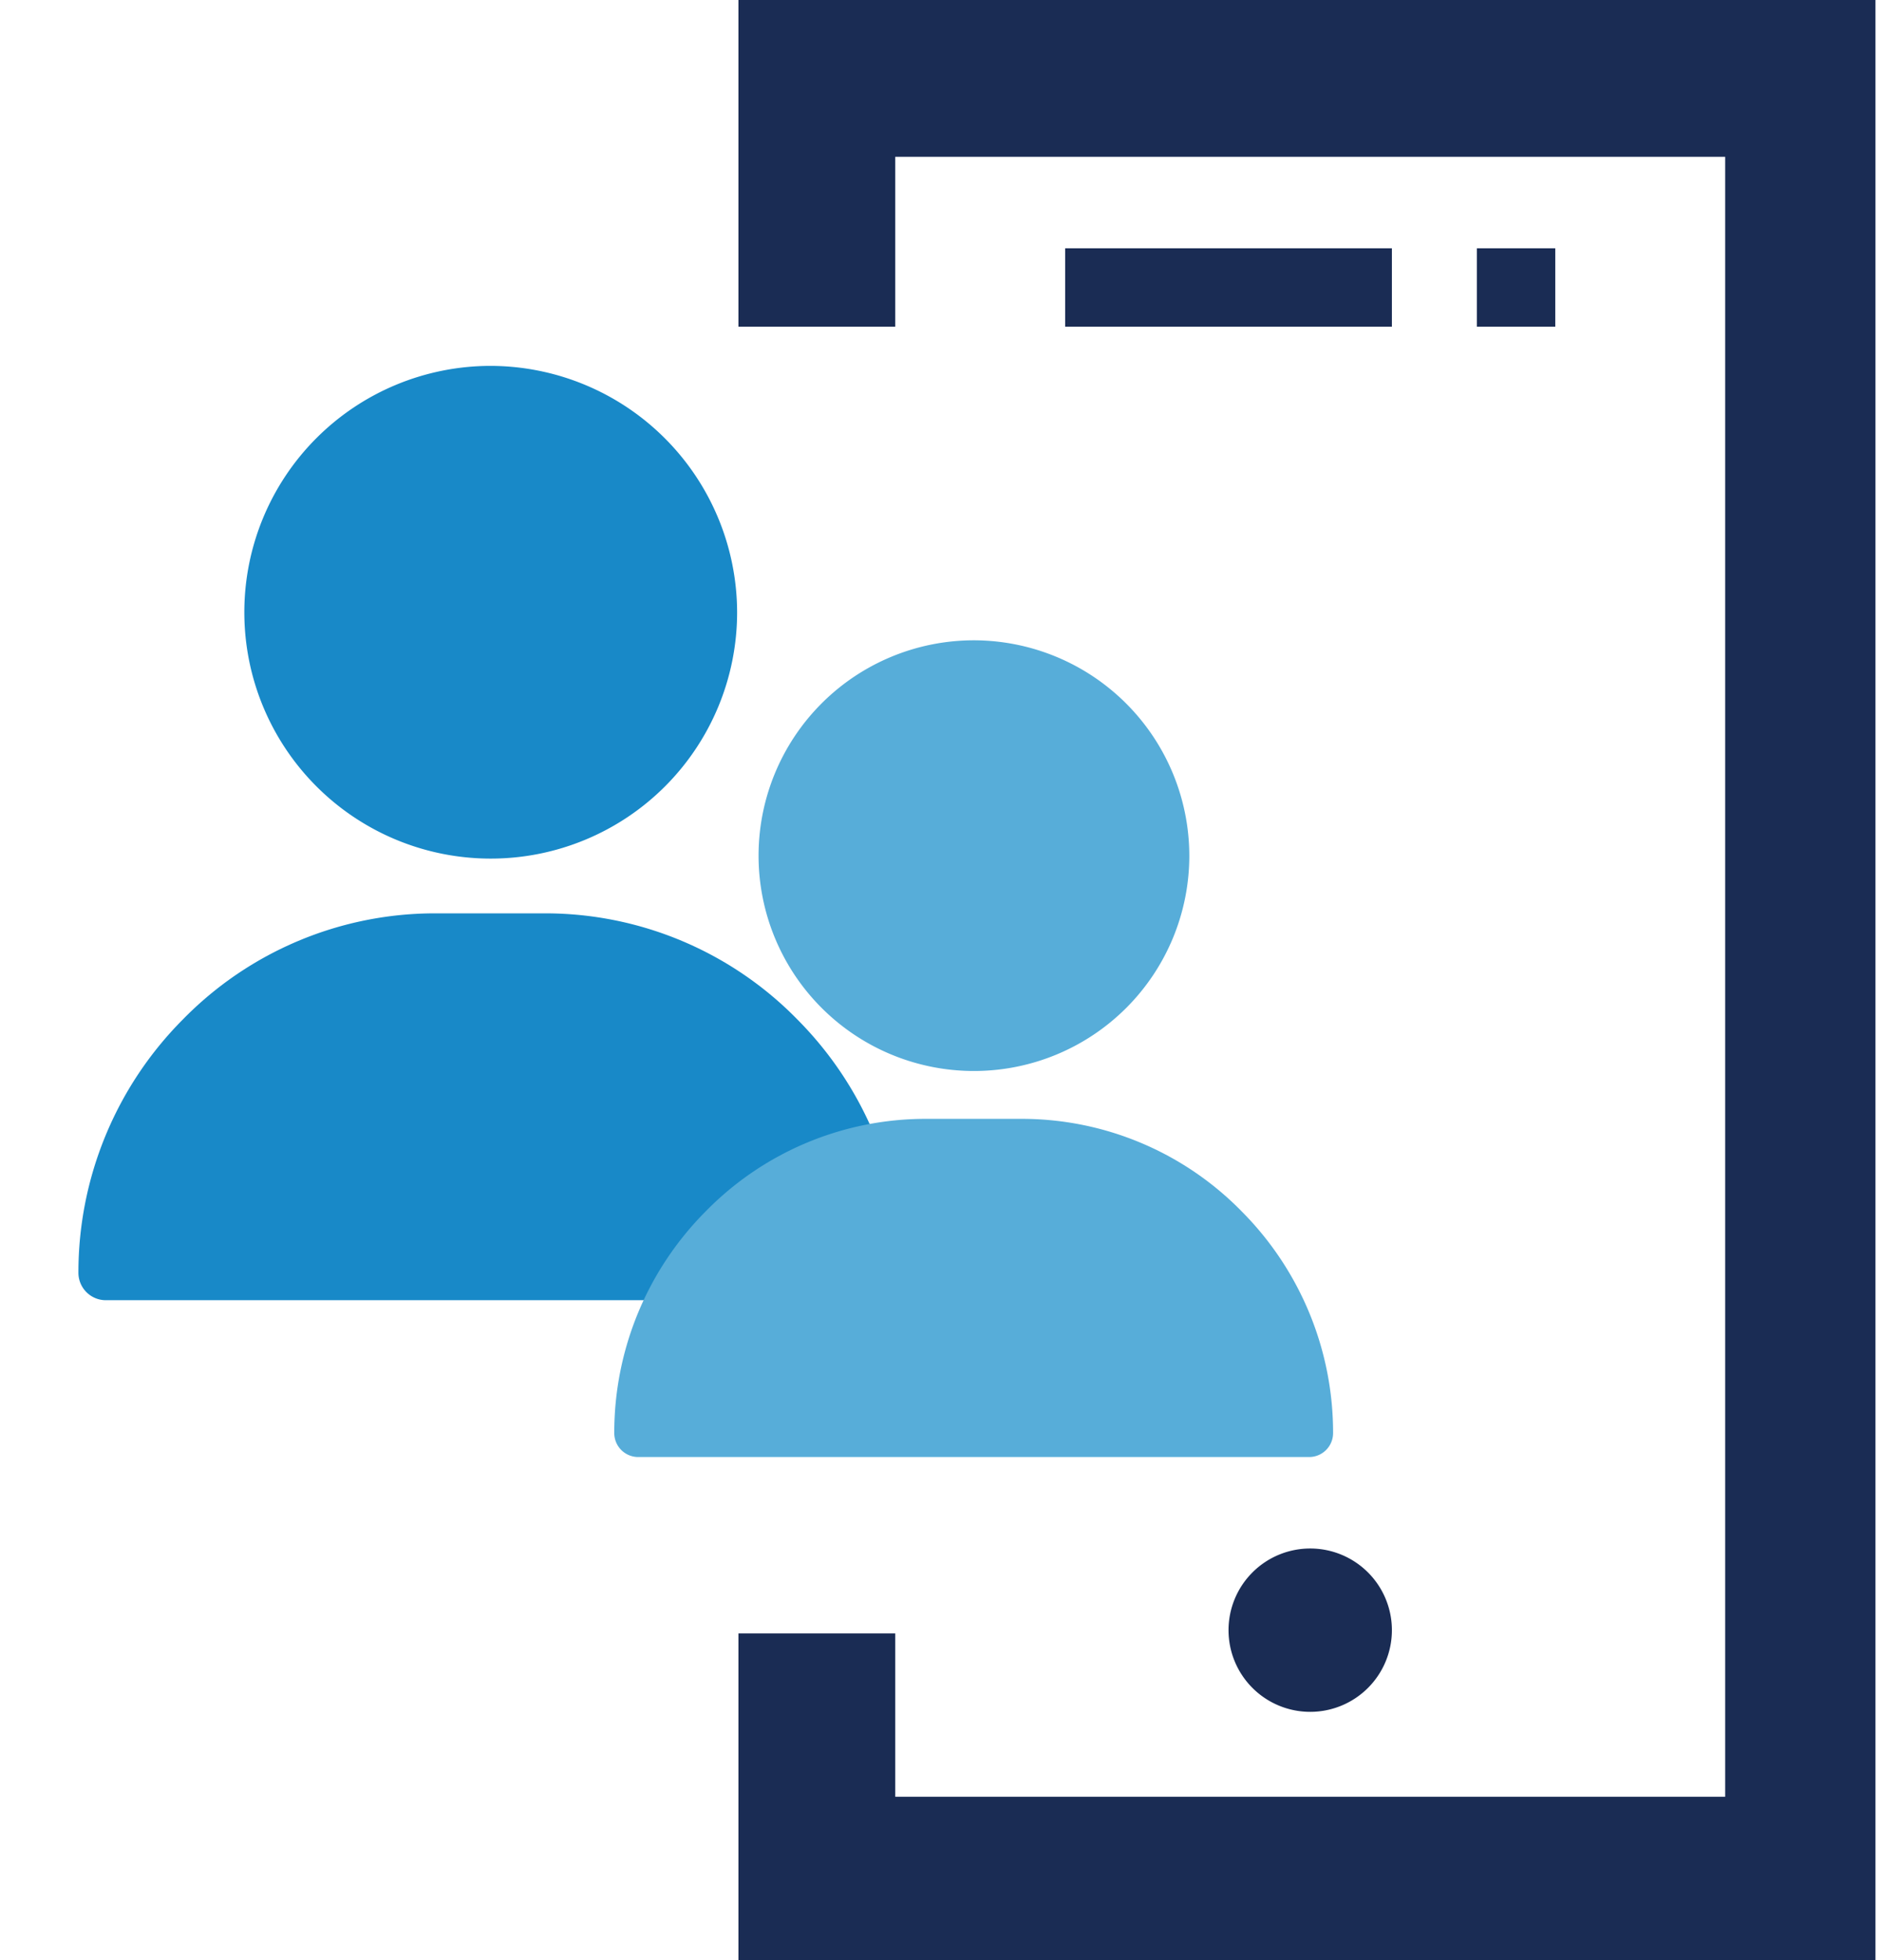
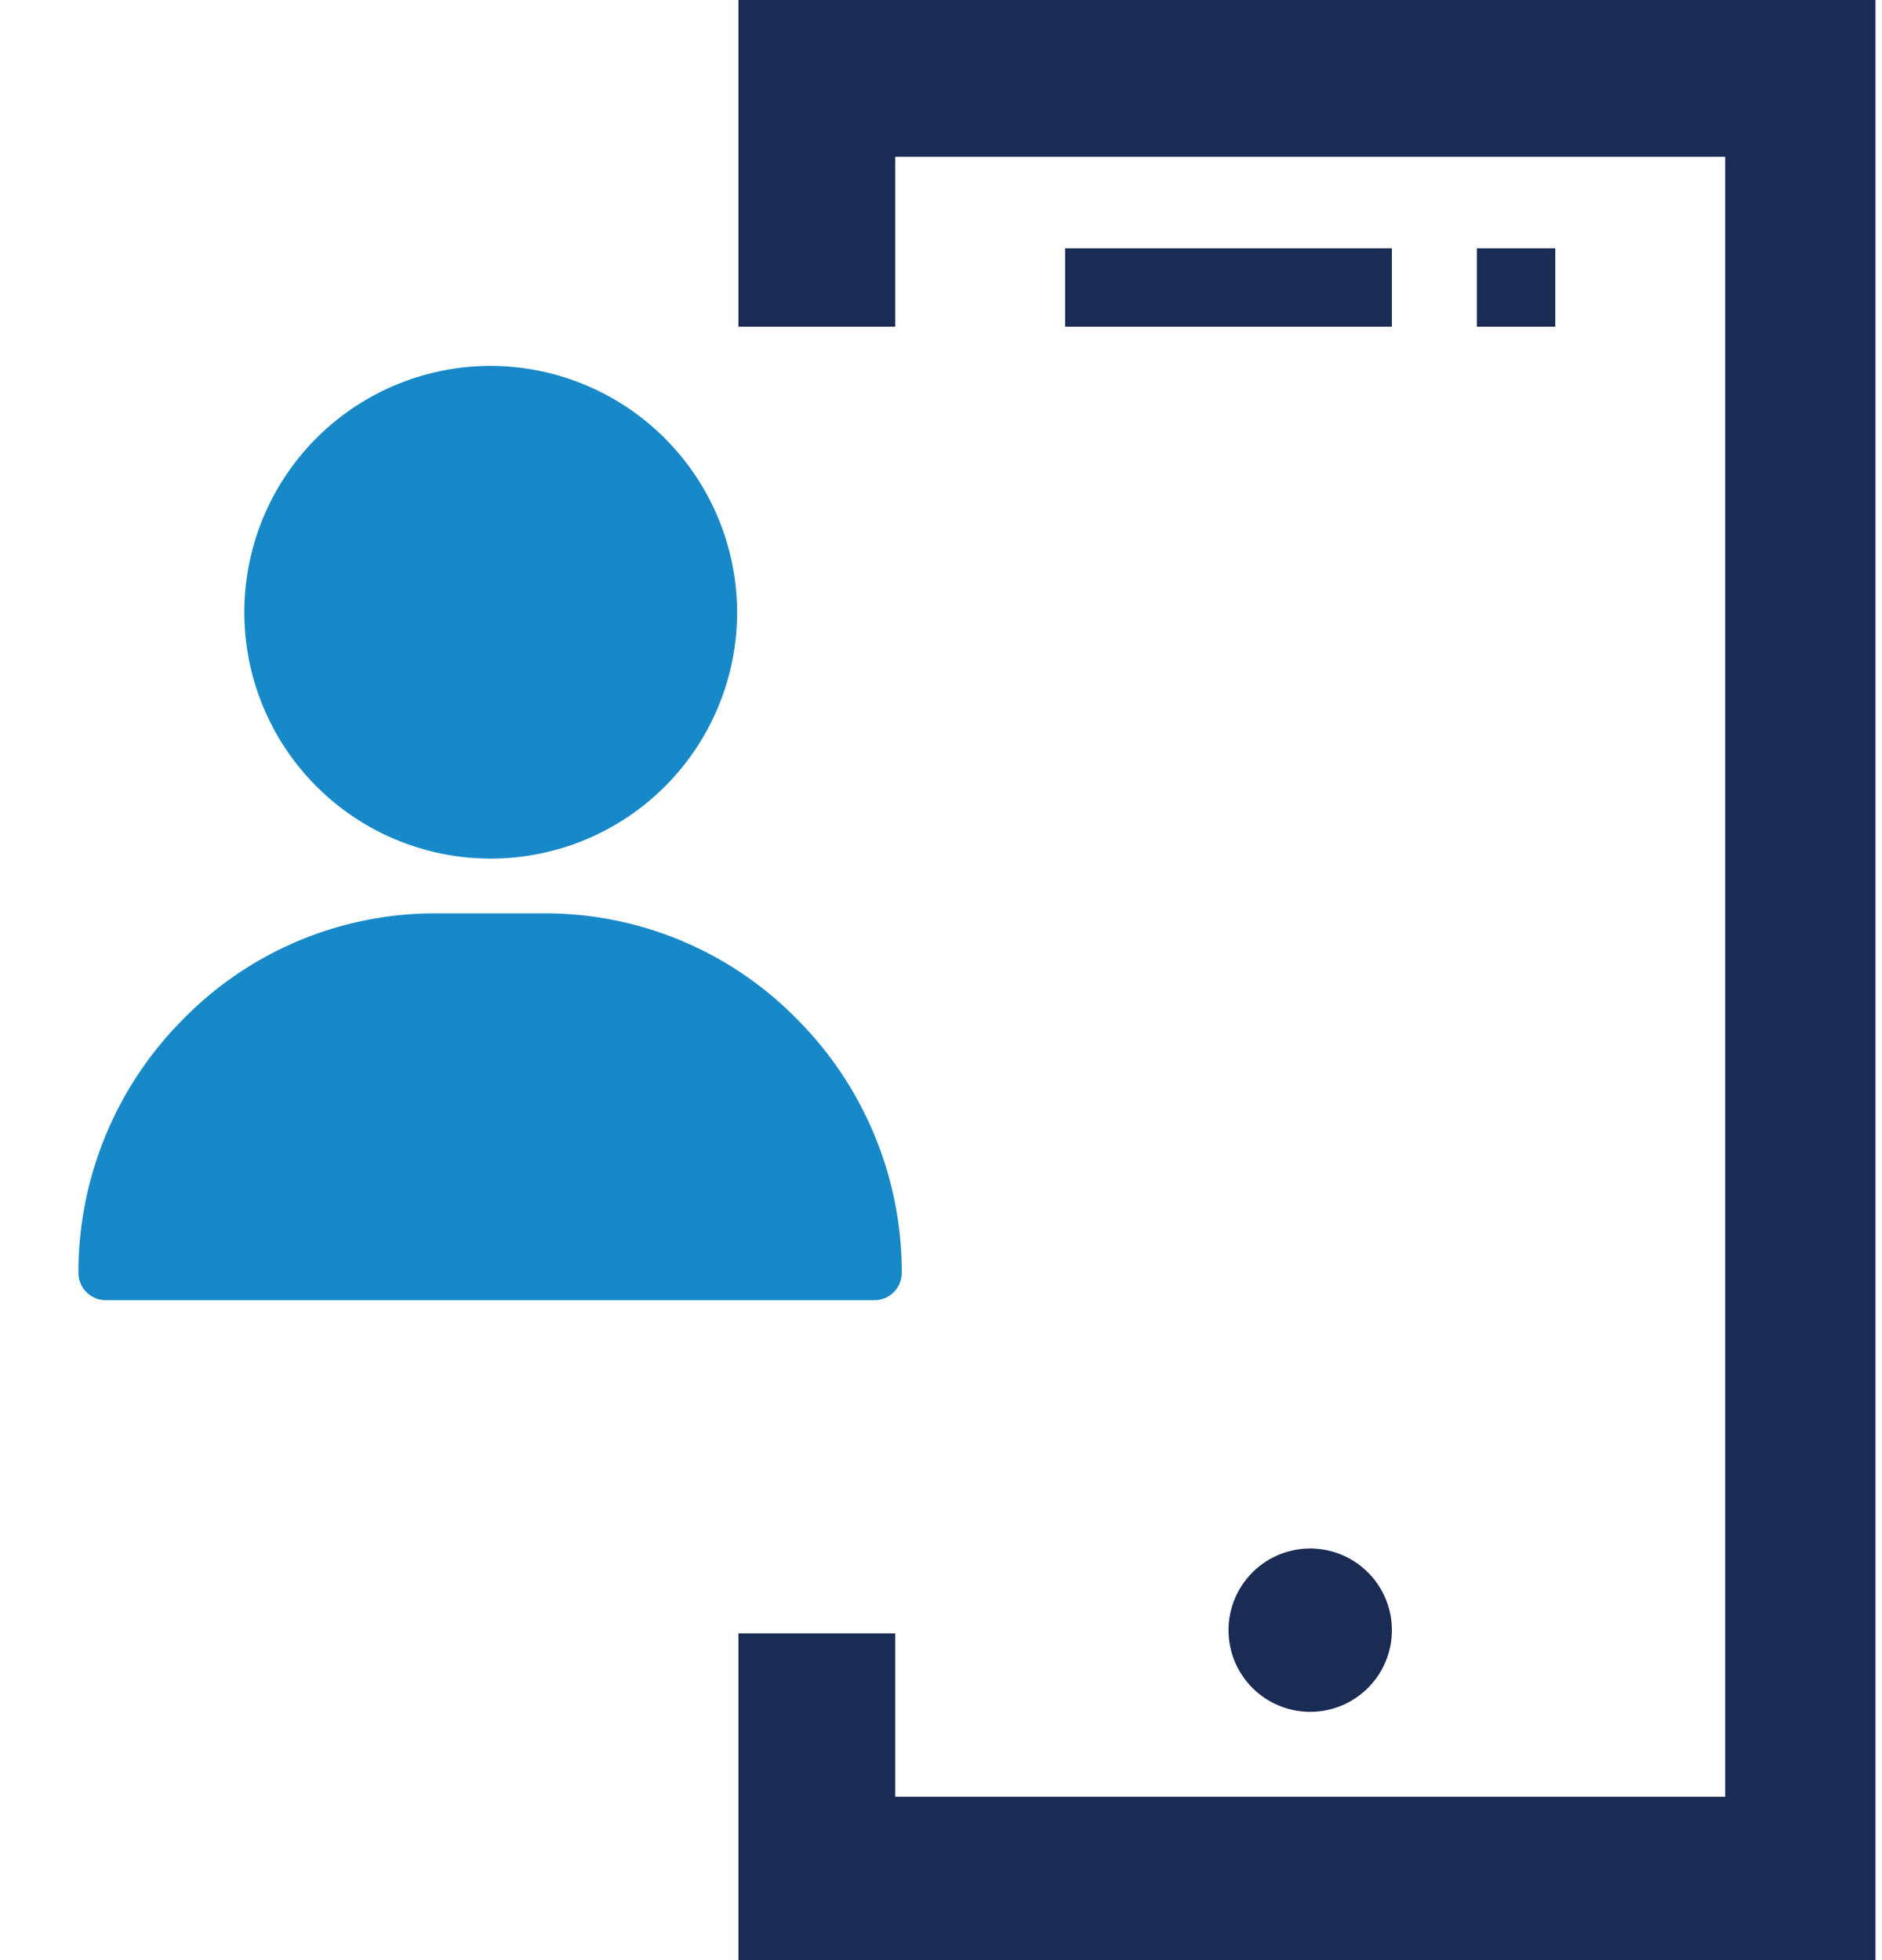
<svg xmlns="http://www.w3.org/2000/svg" id="subkonta" width="57.6" height="60" viewBox="0 0 288 300">
  <defs>
    <style>
      .cls-1 {
        fill: #1a2c54;
      }

      .cls-1, .cls-2, .cls-3 {
        fill-rule: evenodd;
      }

      .cls-2 {
        fill: #1889c8;
      }

      .cls-3 {
        fill: #57add9;
      }
    </style>
  </defs>
  <path id="Prostokąt_3" data-name="Prostokąt 3" class="cls-1" d="M200.5,237A12.5,12.5,0,1,1,188,249.5,12.5,12.5,0,0,1,200.5,237ZM163,38h50V50H163V38Zm63,0h12V50H226V38ZM113,0h24V50H113V0Zm24,0H287V24H137V0ZM264,24h23V300H264V24ZM113,275H264v25H113V275Zm0-25h24v25H113V250Z" />
  <path class="cls-2" d="M75,56a37.705,37.705,0,1,0,37.8,37.705A37.8,37.8,0,0,0,75,56Zm47.03,100.043A53.949,53.949,0,0,0,83.4,139.789H66.6a53.952,53.952,0,0,0-38.63,16.254A54.878,54.878,0,0,0,12,194.811,4.2,4.2,0,0,0,16.2,199H133.8a4.2,4.2,0,0,0,4.2-4.189A54.874,54.874,0,0,0,122.03,156.043Z" />
-   <path id="Shape_1_kopia" data-name="Shape 1 kopia" class="cls-3" d="M149,98a32.959,32.959,0,1,0,33,32.959A33.017,33.017,0,0,0,149,98Zm41.058,87.45a47.071,47.071,0,0,0-33.725-14.208H141.667a47.072,47.072,0,0,0-33.725,14.208A48,48,0,0,0,94,219.338,3.665,3.665,0,0,0,97.667,223H200.333A3.665,3.665,0,0,0,204,219.338,48,48,0,0,0,190.058,185.45Z" />
</svg>